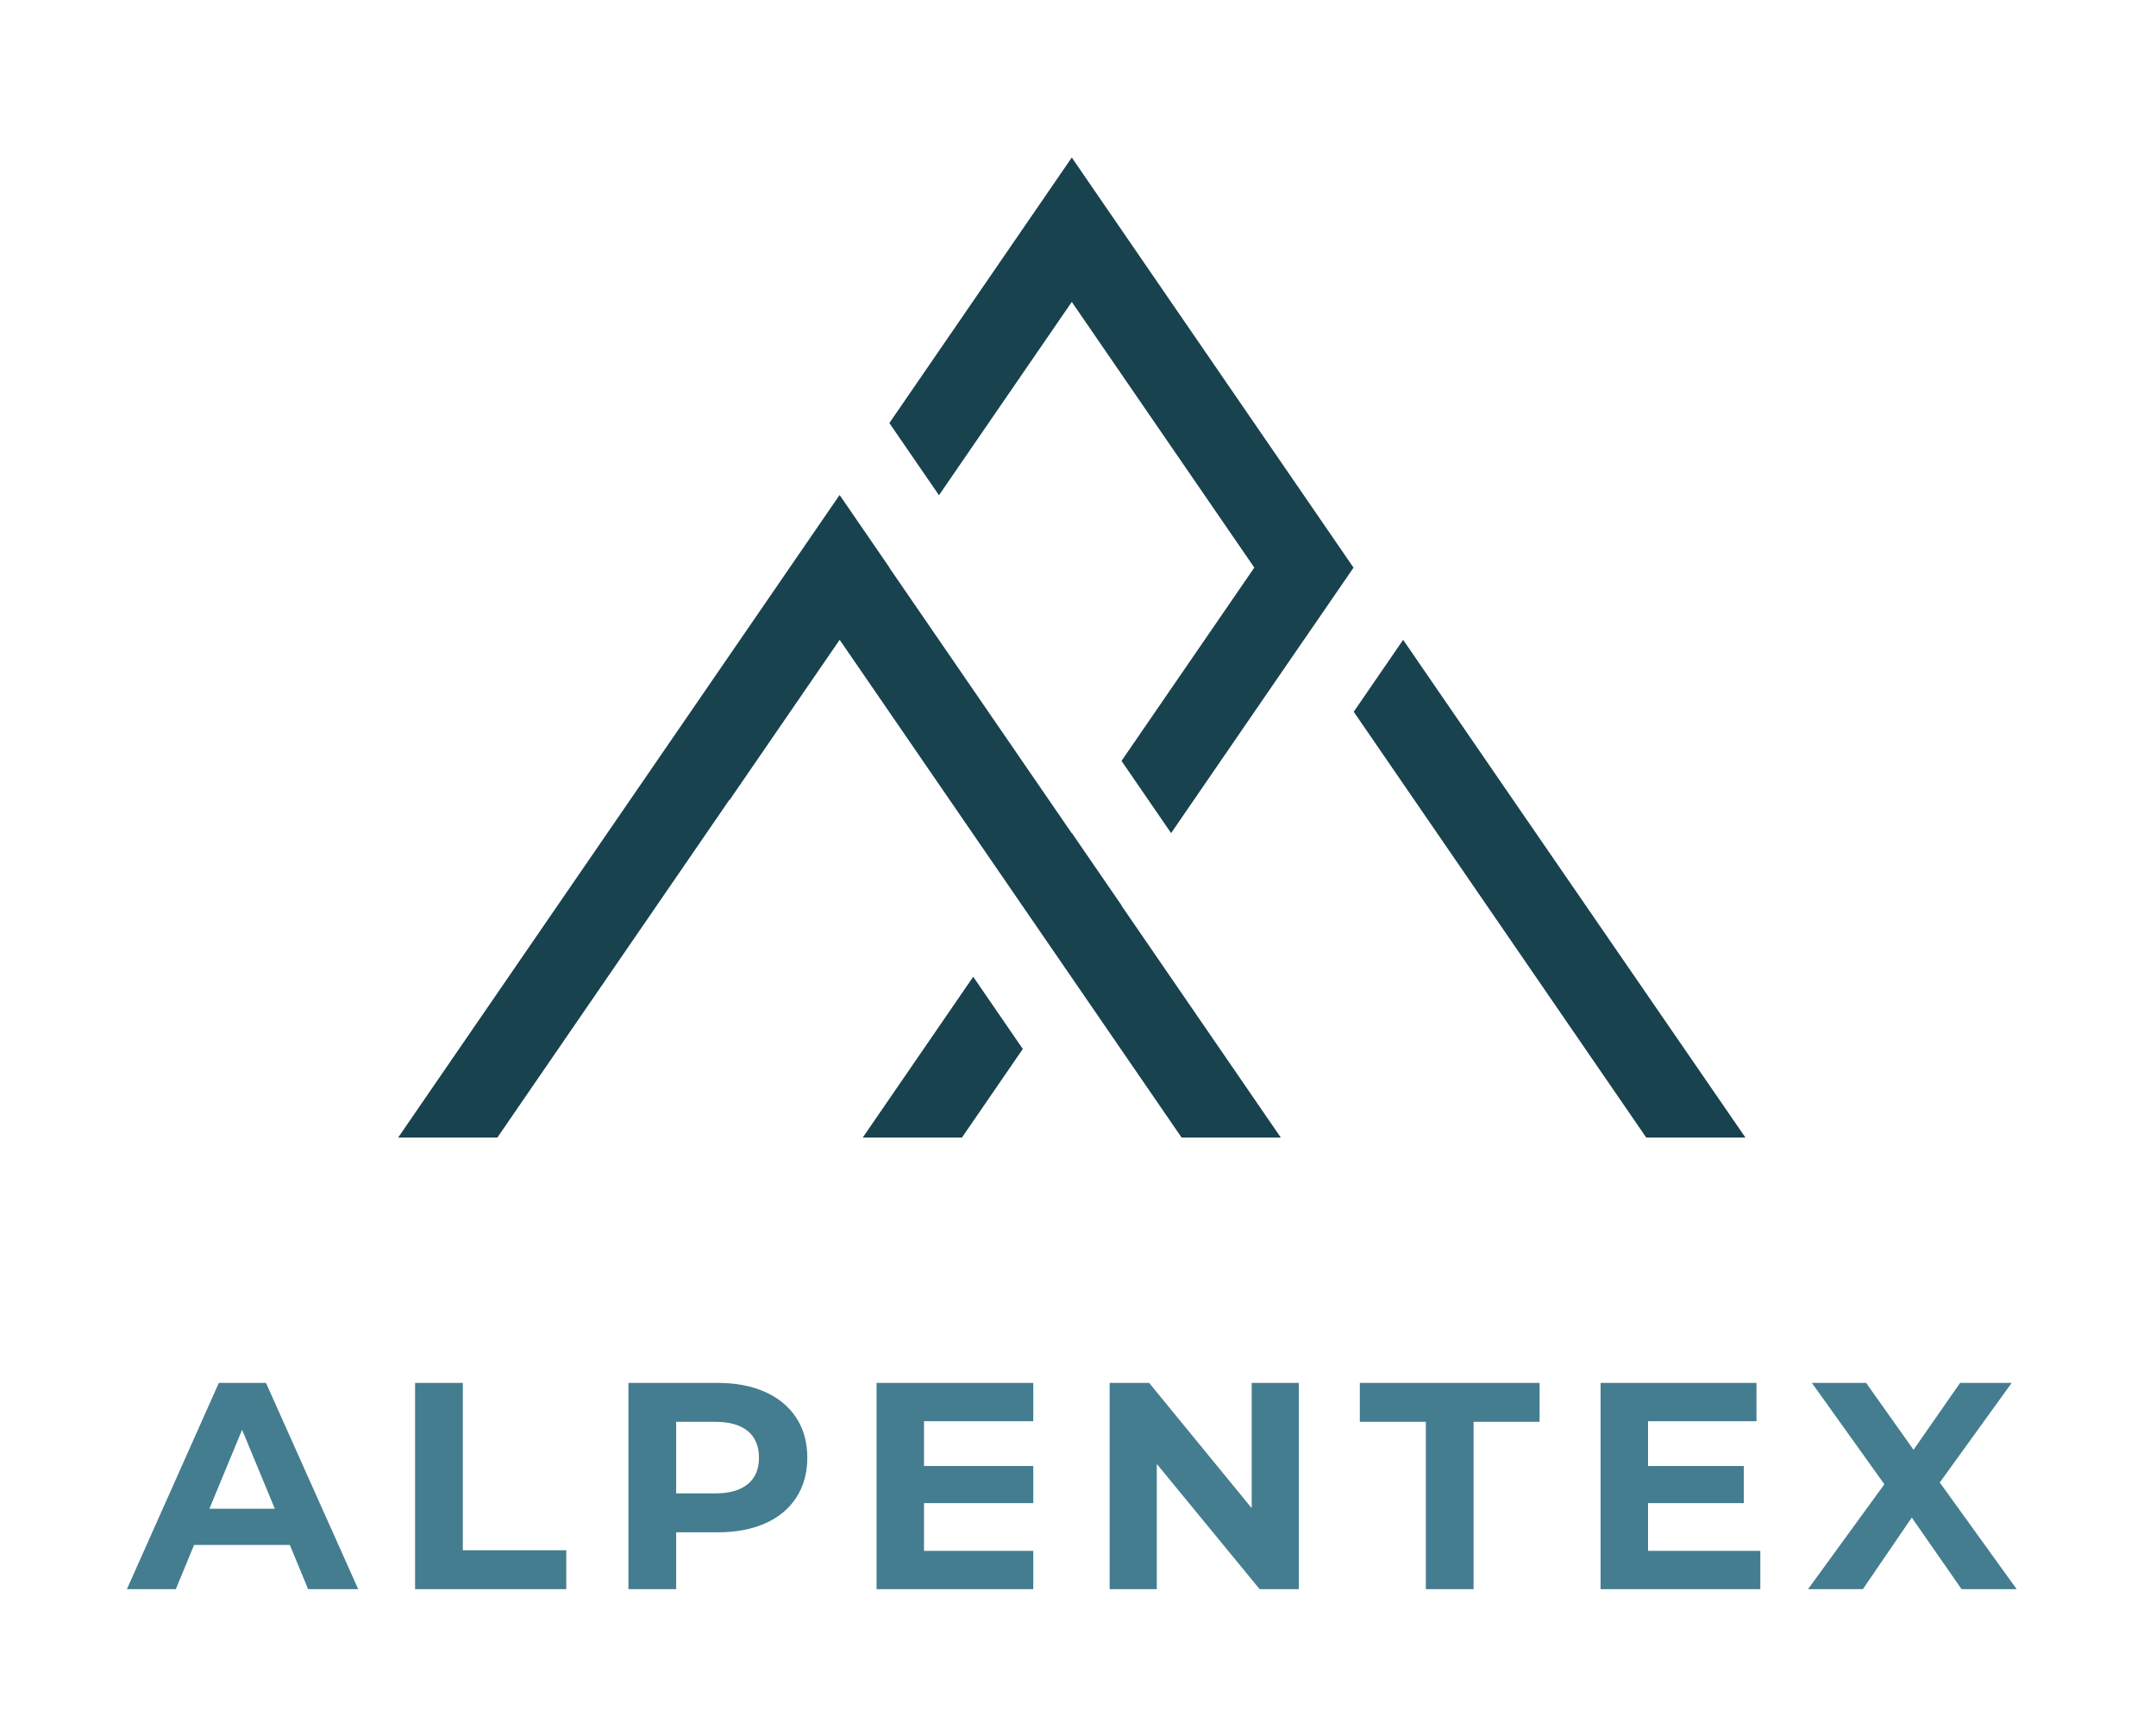
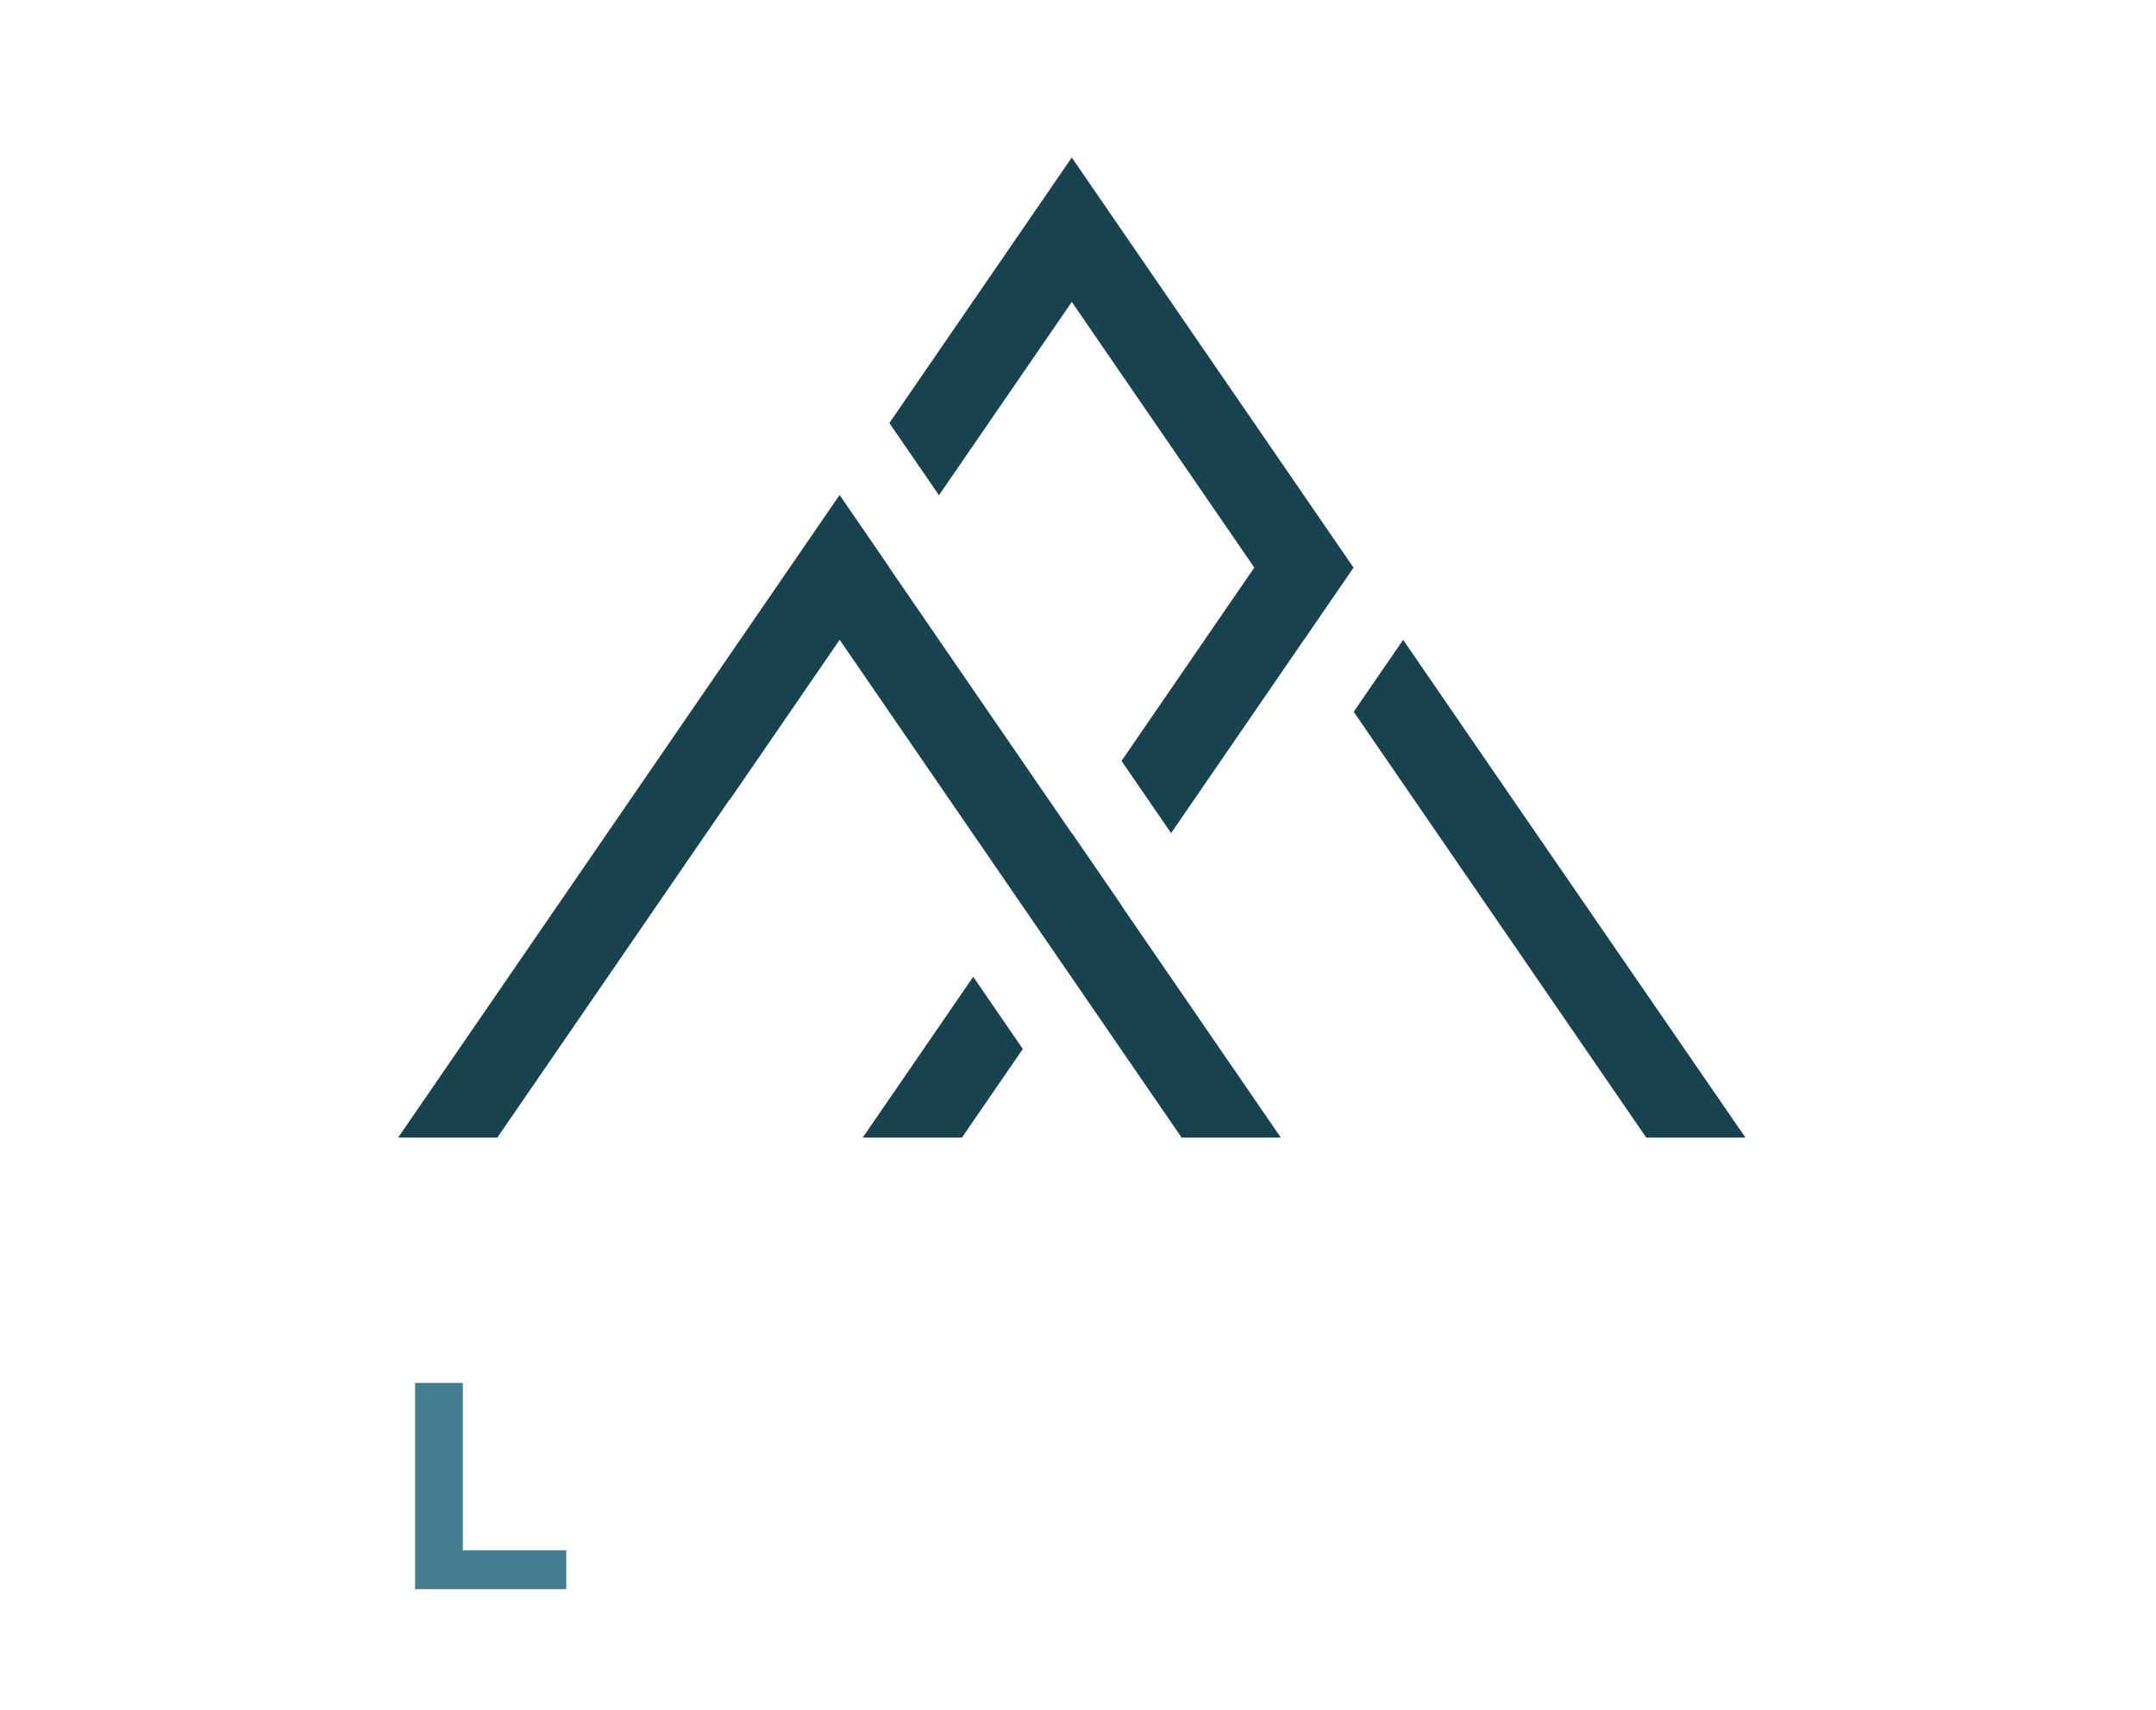
<svg xmlns="http://www.w3.org/2000/svg" viewBox="0 0 431.088 341.996" height="341.996" width="431.088" xml:space="preserve" id="svg2" version="1.1">
  <defs id="defs6">
    <clipPath id="clipPath42">
-       <path id="path40" d="M 0,256.497 H 323.316 V 0 H 0 Z" />
-     </clipPath>
+       </clipPath>
  </defs>
  <g transform="matrix(1.333,0,0,-1.333,0,341.996)" id="g10">
    <g transform="translate(129.412,85.915)" id="g12">
      <path id="path14" style="fill:#18424e;fill-opacity:1;fill-rule:nonzero;stroke:none" d="m 0,0 h 14.879 l 9.128,13.29 -7.438,10.83 z" />
    </g>
    <g transform="translate(168.225,120.756)" id="g16">
      <path id="path18" style="fill:#18424e;fill-opacity:1;fill-rule:nonzero;stroke:none" d="m 0,0 -7.44,10.831 -0.018,-0.028 -27.378,39.856 0.017,0.025 -7.44,10.83 -0.017,-0.025 -0.027,0.04 -66.2,-96.371 h 14.879 l 34.791,50.648 h 0.054 l 16.503,24.023 27.378,-39.856 7.44,-10.83 16.474,-23.985 h 14.88 L -0.019,-0.027 Z" />
    </g>
    <g transform="translate(226.966,136.562)" id="g20">
      <path id="path22" style="fill:#18424e;fill-opacity:1;fill-rule:nonzero;stroke:none" d="M 0,0 -16.497,24.016 -23.91,13.226 -14.825,0 19.966,-50.647 h 14.879 z" />
    </g>
    <g transform="translate(195.547,182.3)" id="g24">
      <path id="path26" style="fill:#18424e;fill-opacity:1;fill-rule:nonzero;stroke:none" d="M 0,0 -7.44,10.83 -34.78,50.632 -62.142,10.8 -54.703,-0.029 -34.78,28.972 -14.88,0 l 7.44,-10.83 0.038,-0.054 -19.92,-28.999 7.439,-10.83 19.92,28.999 0.028,0.038 0.004,-0.006 7.412,10.79 -7.444,10.838 z" />
    </g>
    <g transform="translate(41.223,30.236)" id="g28">
-       <path id="path30" style="fill:#447d8f;fill-opacity:1;fill-rule:nonzero;stroke:none" d="M 0,0 -4.907,11.846 -9.813,0 Z m 2.254,-5.437 h -14.366 l -2.74,-6.63 h -7.337 l 13.79,30.941 h 7.073 L 12.509,-12.067 H 4.995 Z" />
-     </g>
+       </g>
    <g transform="translate(62.263,49.111)" id="g32">
      <path id="path34" style="fill:#447d8f;fill-opacity:1;fill-rule:nonzero;stroke:none" d="m 0,0 h 7.16 v -25.108 h 15.516 v -5.833 l -22.676,0 z" />
    </g>
    <g id="g36">
      <g clip-path="url(#clipPath42)" id="g38">
        <g transform="translate(112.166,33.927)" id="g44">
          <path id="path46" style="fill:#447d8f;fill-opacity:1;fill-rule:nonzero;stroke:none" d="M 0,0 C 1.12,0.928 1.68,2.246 1.68,3.956 1.68,5.695 1.12,7.028 0,7.957 -1.12,8.884 -2.756,9.348 -4.906,9.348 h -5.836 v -10.74 h 5.836 c 2.15,0 3.786,0.464 4.906,1.392 m 2.63,13.813 c 2.019,-0.914 3.573,-2.21 4.664,-3.89 1.09,-1.68 1.635,-3.669 1.635,-5.967 0,-2.27 -0.545,-4.25 -1.635,-5.945 C 6.203,-3.683 4.649,-4.979 2.63,-5.879 0.611,-6.778 -1.768,-7.228 -4.508,-7.228 h -6.234 v -8.53 h -7.159 v 30.942 h 13.393 c 2.74,0 5.119,-0.458 7.138,-1.371" />
        </g>
        <g transform="translate(154.989,23.916)" id="g48">
          <path id="path50" style="fill:#447d8f;fill-opacity:1;fill-rule:nonzero;stroke:none" d="M 0,0 V -5.746 H -23.506 V 25.195 H 0 V 19.449 H -16.39 V 12.73 H 0 V 7.16 H -16.39 V 0 Z" />
        </g>
        <g transform="translate(194.823,49.111)" id="g52">
          <path id="path54" style="fill:#447d8f;fill-opacity:1;fill-rule:nonzero;stroke:none" d="m 0,0 v -30.941 h -5.878 l -15.427,18.785 v -18.785 h -7.072 V 0 h 5.923 L -7.072,-18.786 V 0 Z" />
        </g>
        <g transform="translate(213.874,43.276)" id="g56">
          <path id="path58" style="fill:#447d8f;fill-opacity:1;fill-rule:nonzero;stroke:none" d="M 0,0 H -9.902 V 5.835 H 17.061 V 0 h -9.9 V -25.107 H 0 Z" />
        </g>
        <g transform="translate(264.044,23.916)" id="g60">
          <path id="path62" style="fill:#447d8f;fill-opacity:1;fill-rule:nonzero;stroke:none" d="M 0,0 V -5.746 H -23.958 V 25.195 H -0.574 V 19.449 H -16.841 V 12.73 H -2.476 V 7.16 H -16.841 V 0 Z" />
        </g>
        <g transform="translate(294.233,18.169)" id="g64">
-           <path id="path66" style="fill:#447d8f;fill-opacity:1;fill-rule:nonzero;stroke:none" d="M 0,0 -7.47,10.742 -14.807,0 h -8.222 l 11.449,15.736 -10.874,15.205 h 8.133 l 7.116,-10.033 6.984,10.033 H 7.516 L -3.27,16.002 8.266,0 Z" />
-         </g>
+           </g>
      </g>
    </g>
  </g>
</svg>